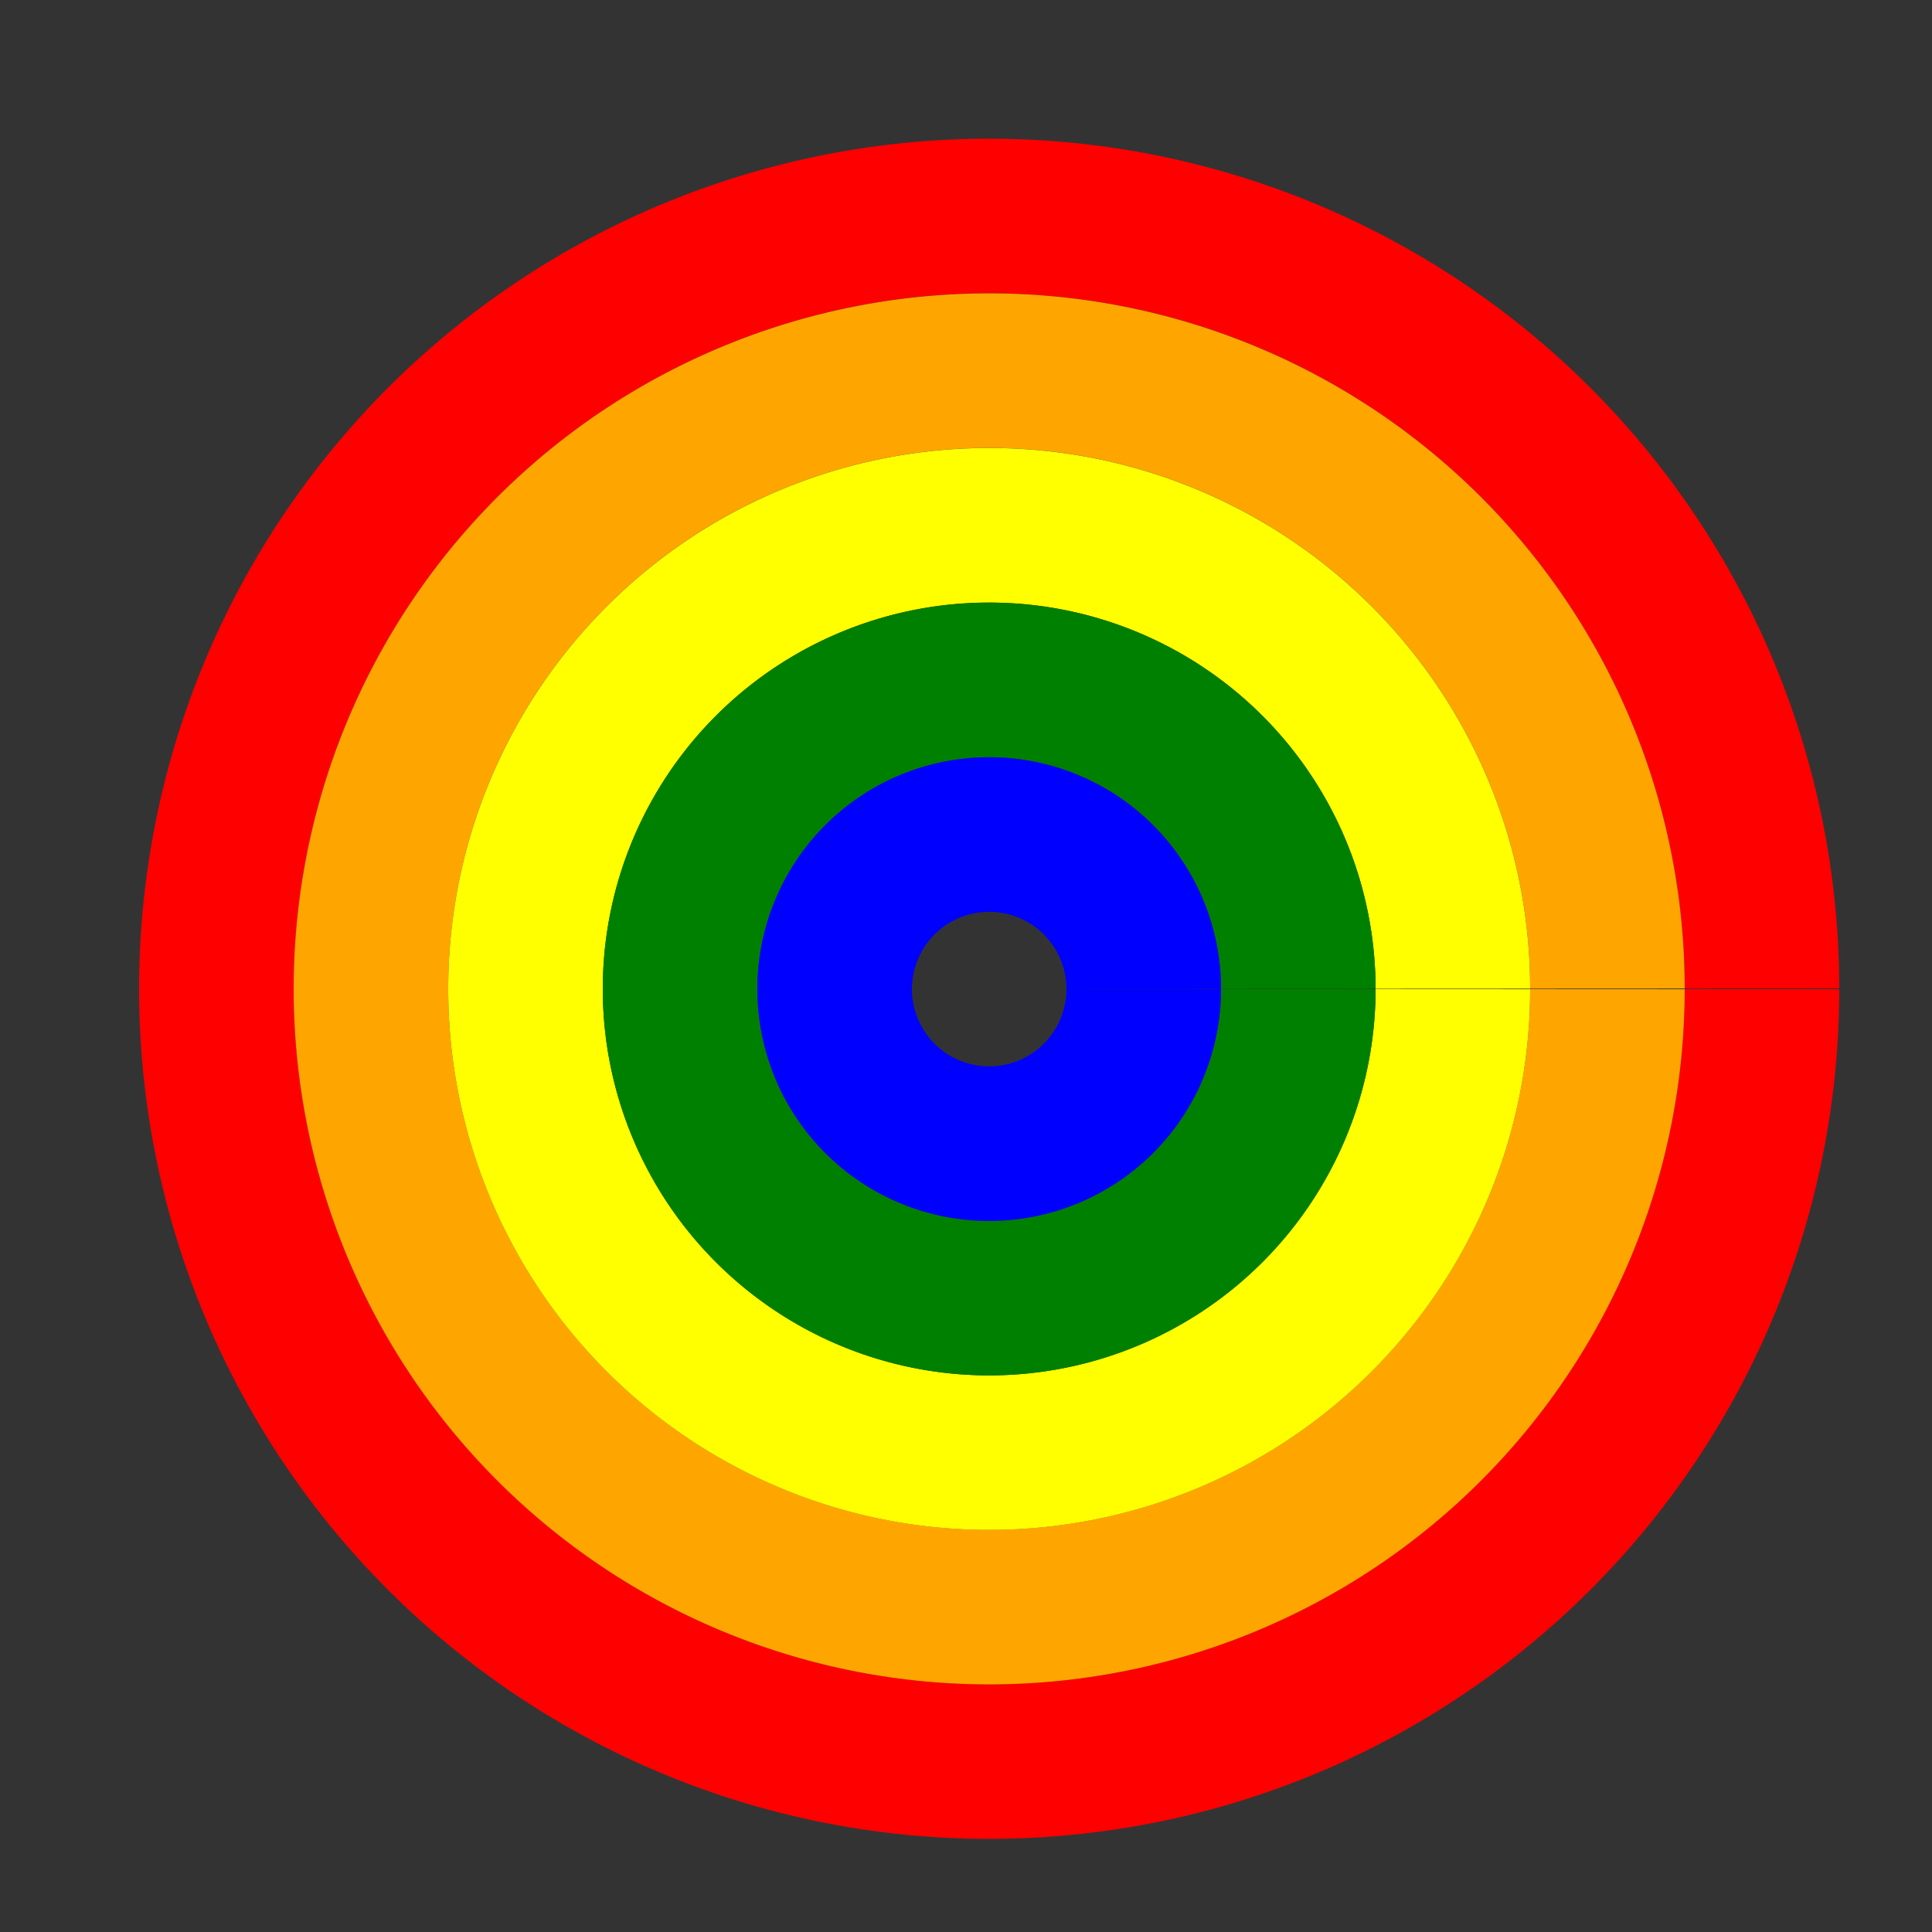
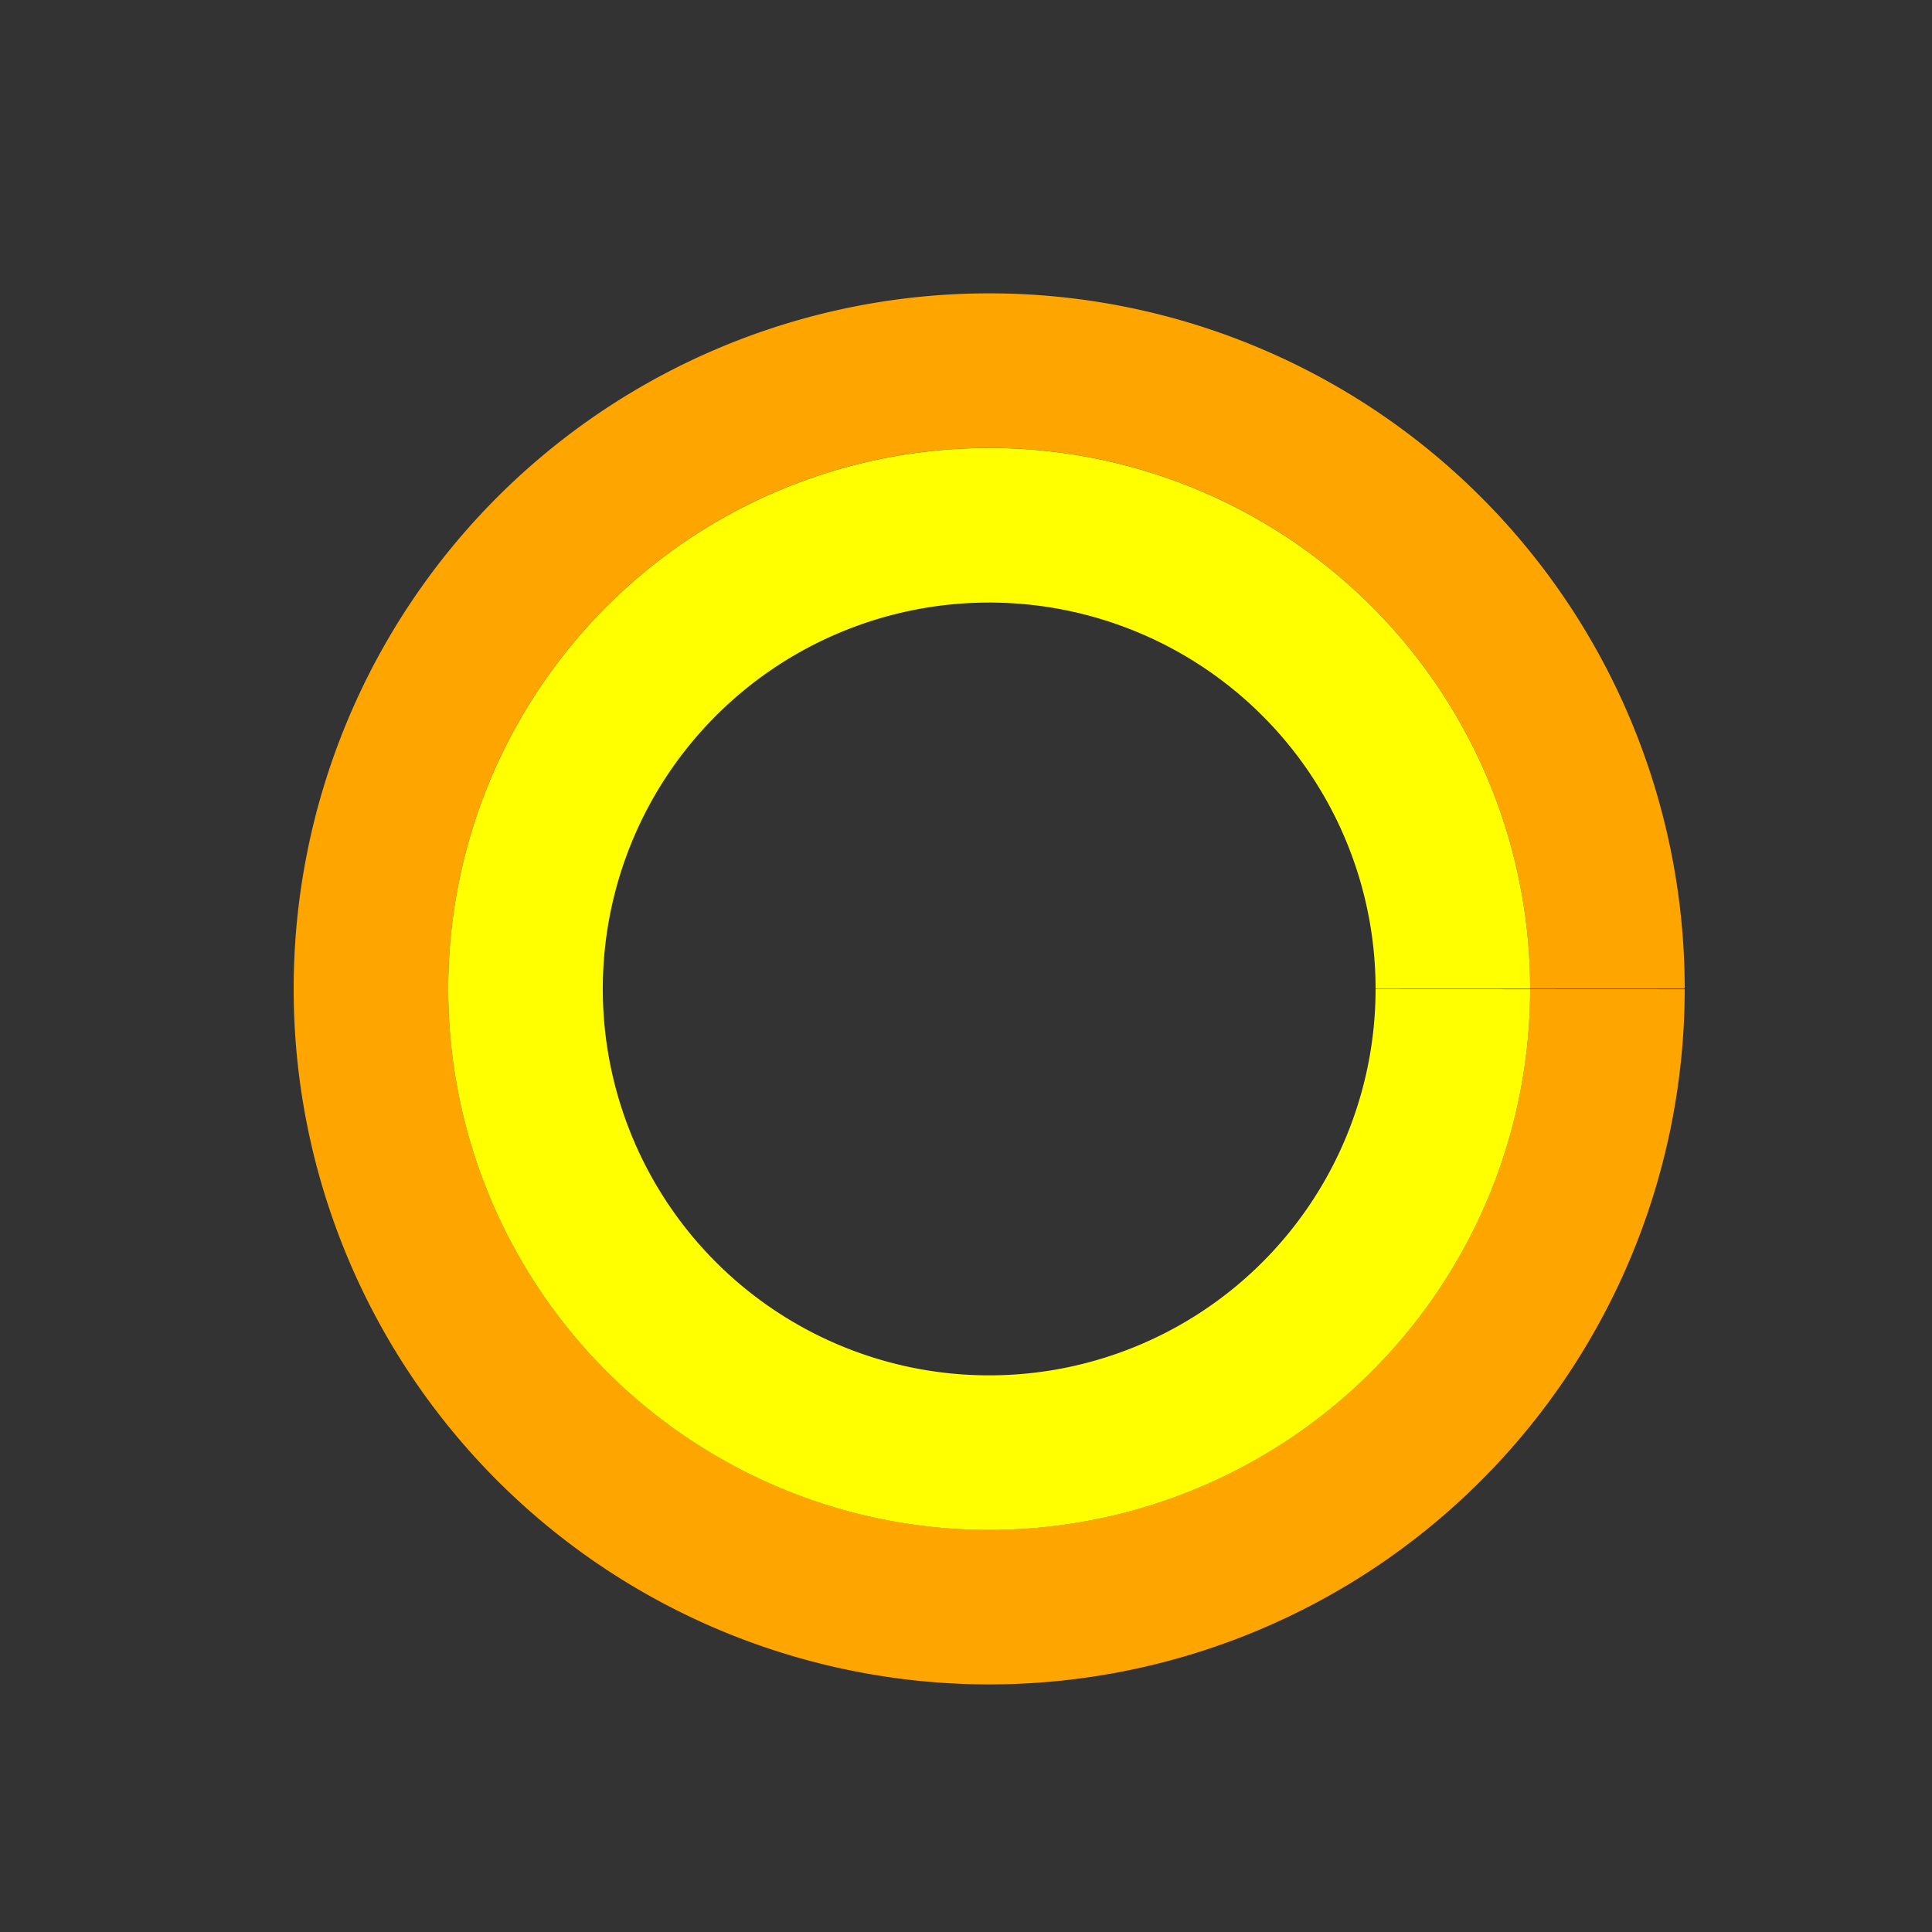
<svg xmlns="http://www.w3.org/2000/svg" width="500" height="500">
  <rect width="100%" height="100%" fill="#333333" stroke="none" />
  <defs />
  <g>
-     <path fill="none" stroke="red" paint-order="fill stroke markers" d=" M 456 256 A 200 200 0 1 1 456 255.8" stroke-miterlimit="10" stroke-width="40" stroke-dasharray="" />
    <path fill="none" stroke="orange" paint-order="fill stroke markers" d=" M 416 256 A 160 160 0 1 1 416 255.84" stroke-miterlimit="10" stroke-width="40" stroke-dasharray="" />
    <path fill="none" stroke="yellow" paint-order="fill stroke markers" d=" M 376 256 A 120 120 0 1 1 376 255.88" stroke-miterlimit="10" stroke-width="40" stroke-dasharray="" />
-     <path fill="none" stroke="green" paint-order="fill stroke markers" d=" M 336 256 A 80 80 0 1 1 336 255.92" stroke-miterlimit="10" stroke-width="40" stroke-dasharray="" />
-     <path fill="none" stroke="blue" paint-order="fill stroke markers" d=" M 296 256 A 40 40 0 1 1 296 255.96" stroke-miterlimit="10" stroke-width="40" stroke-dasharray="" />
  </g>
</svg>